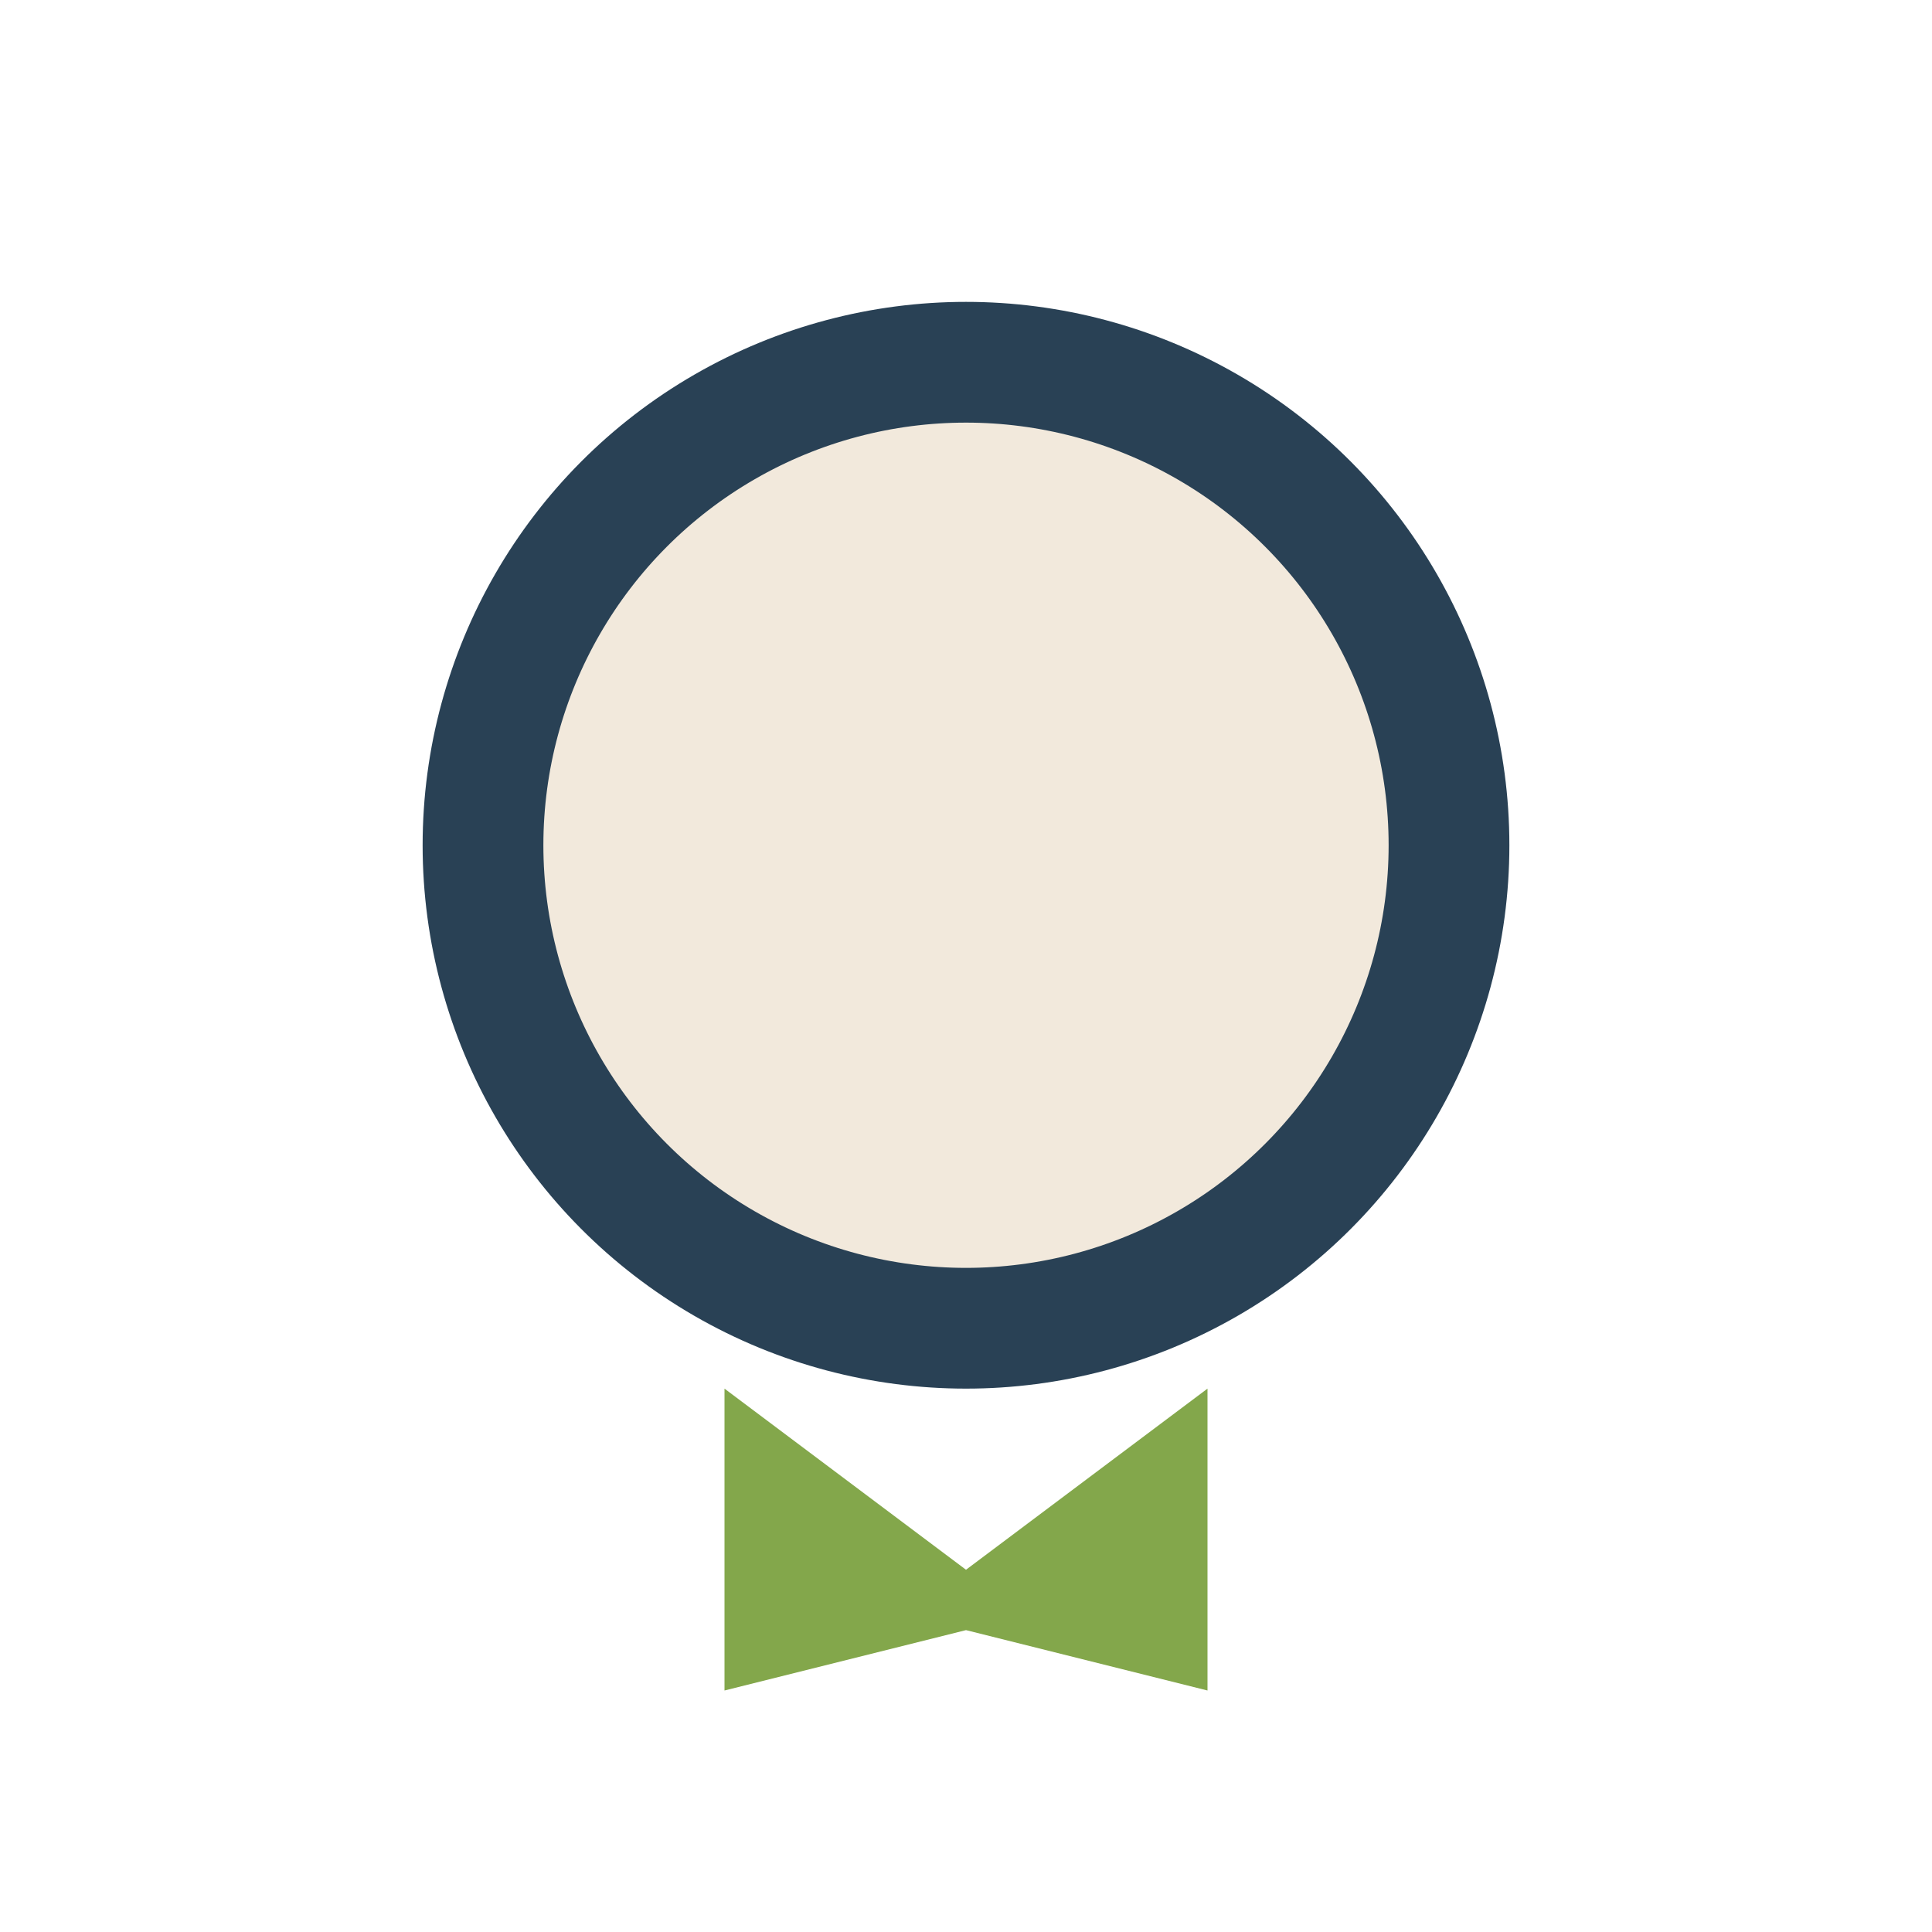
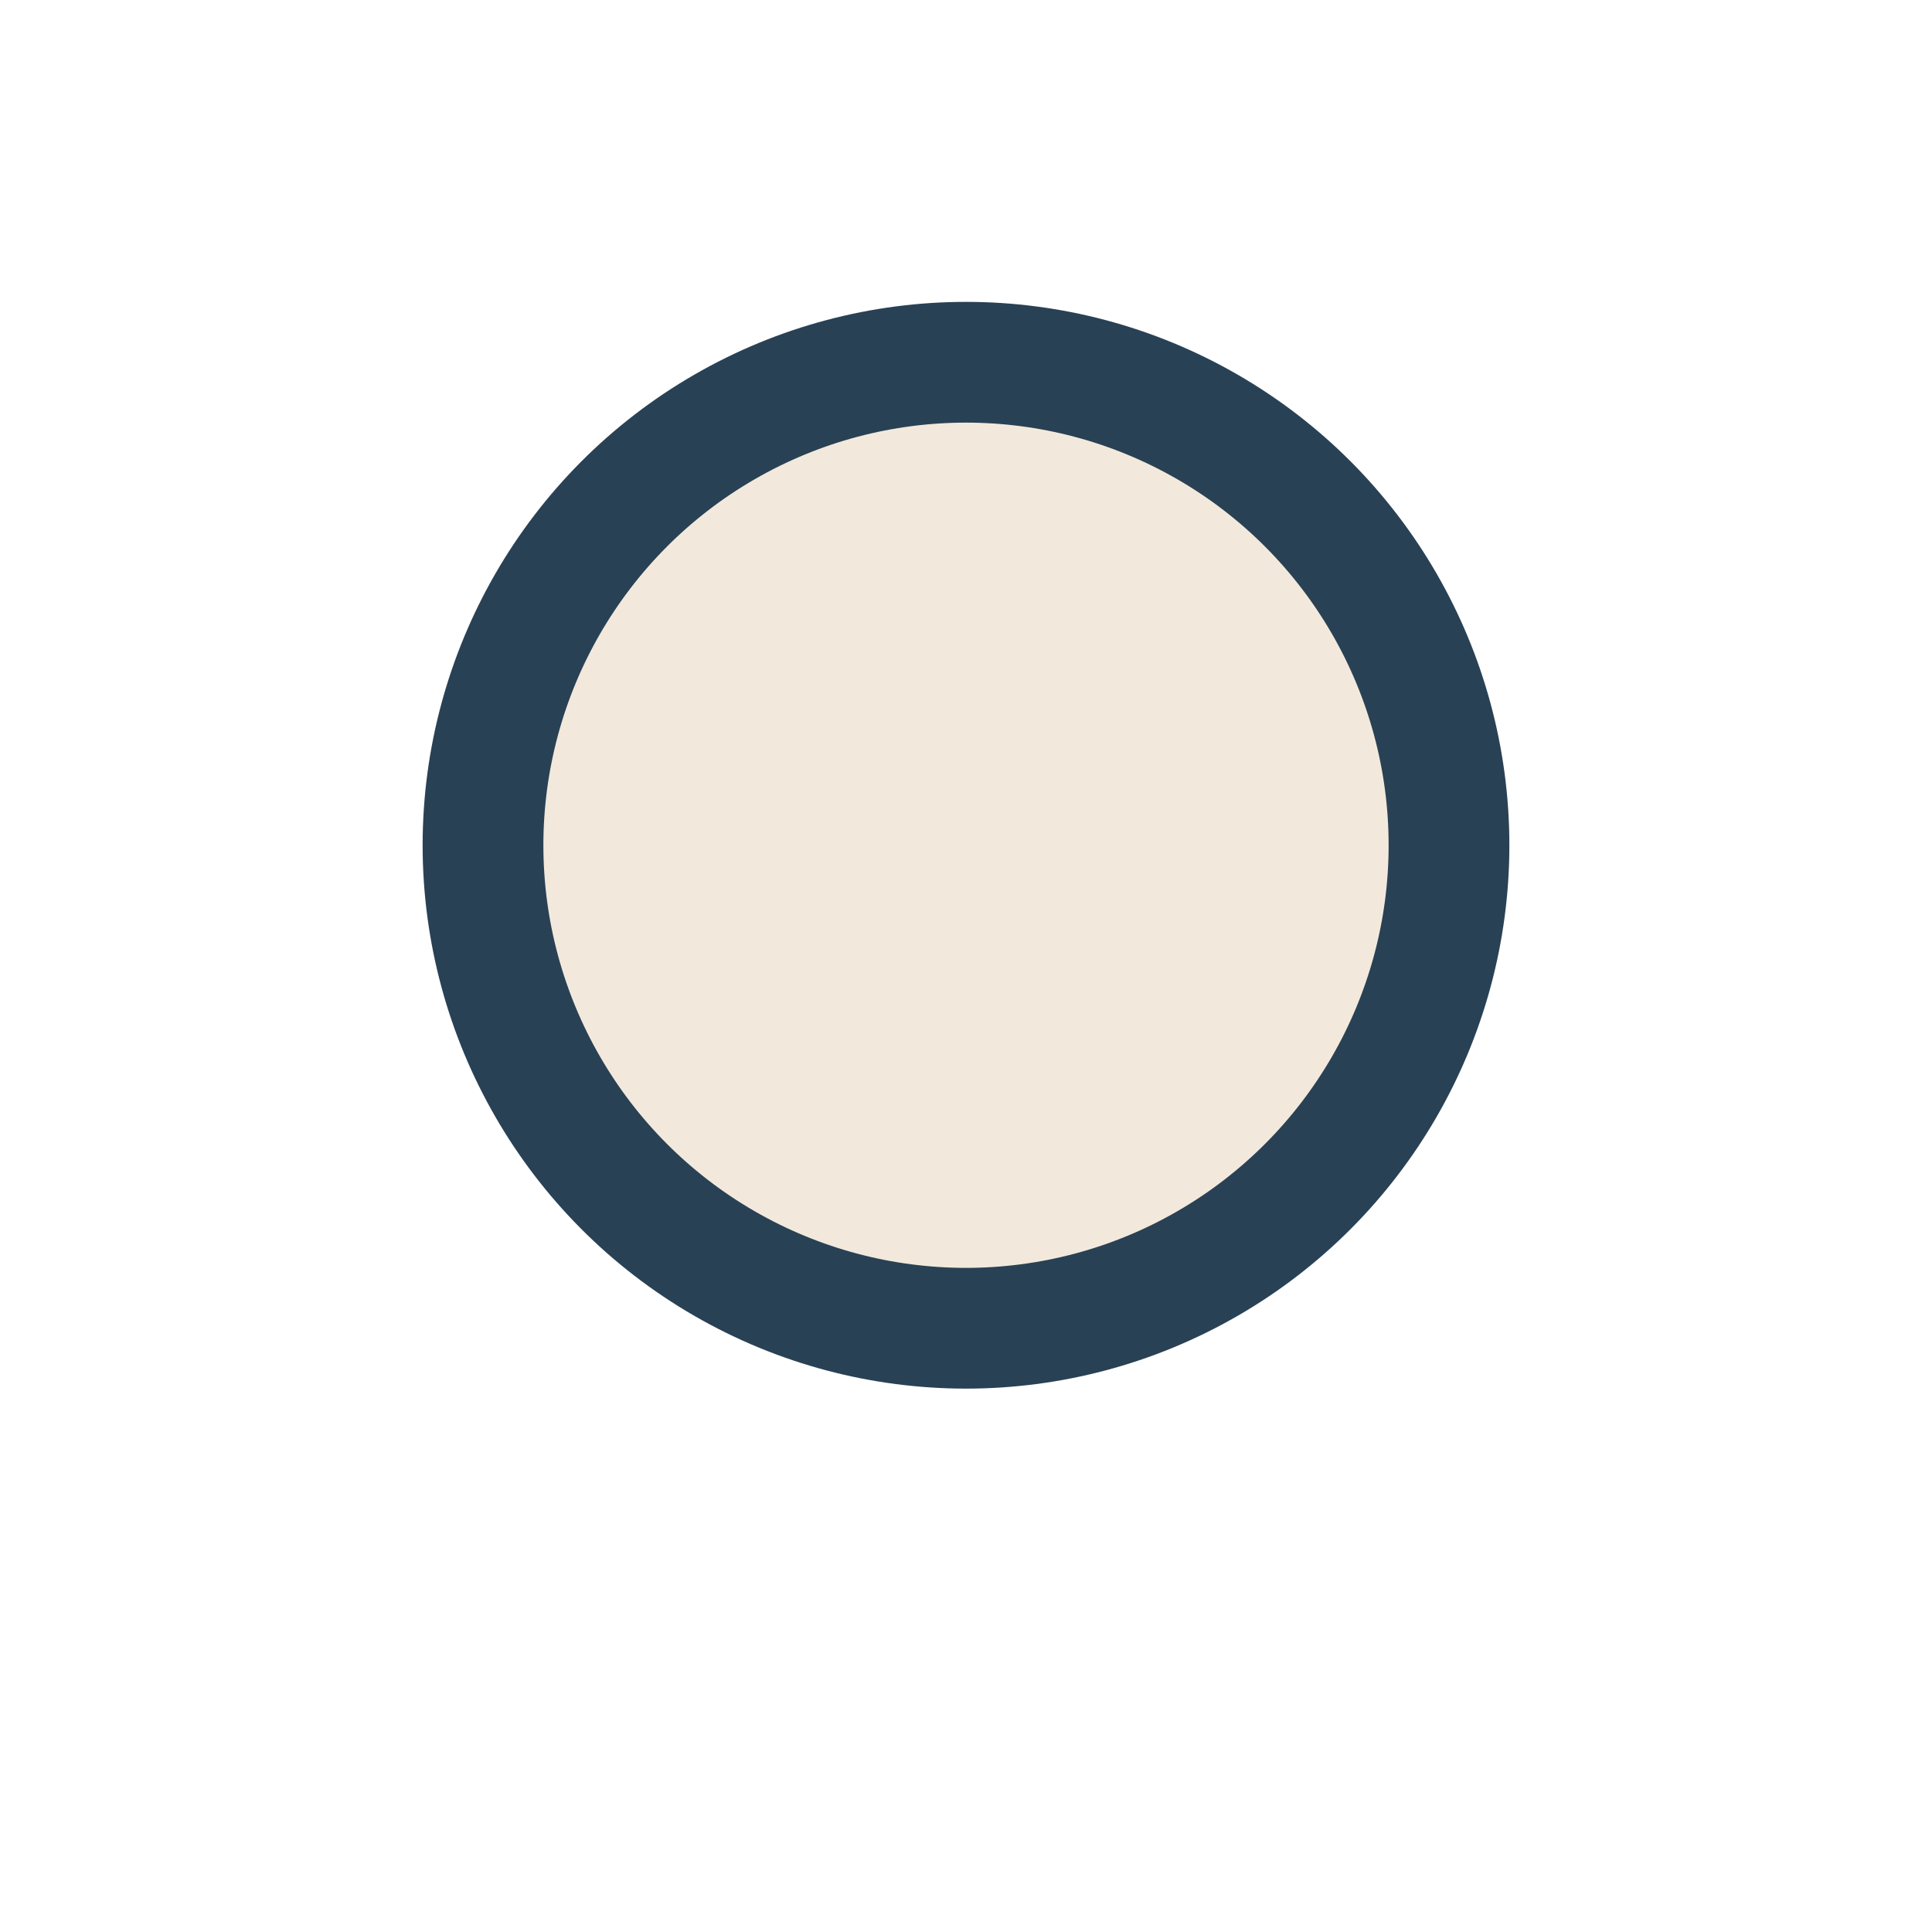
<svg xmlns="http://www.w3.org/2000/svg" width="32" height="32" viewBox="0 0 32 32">
  <circle cx="16" cy="14" r="8" fill="#F2E9DC" stroke="#294155" stroke-width="2" />
-   <path d="M12 23l4 3 4-3v5l-4-1-4 1z" fill="#83A74B" />
</svg>